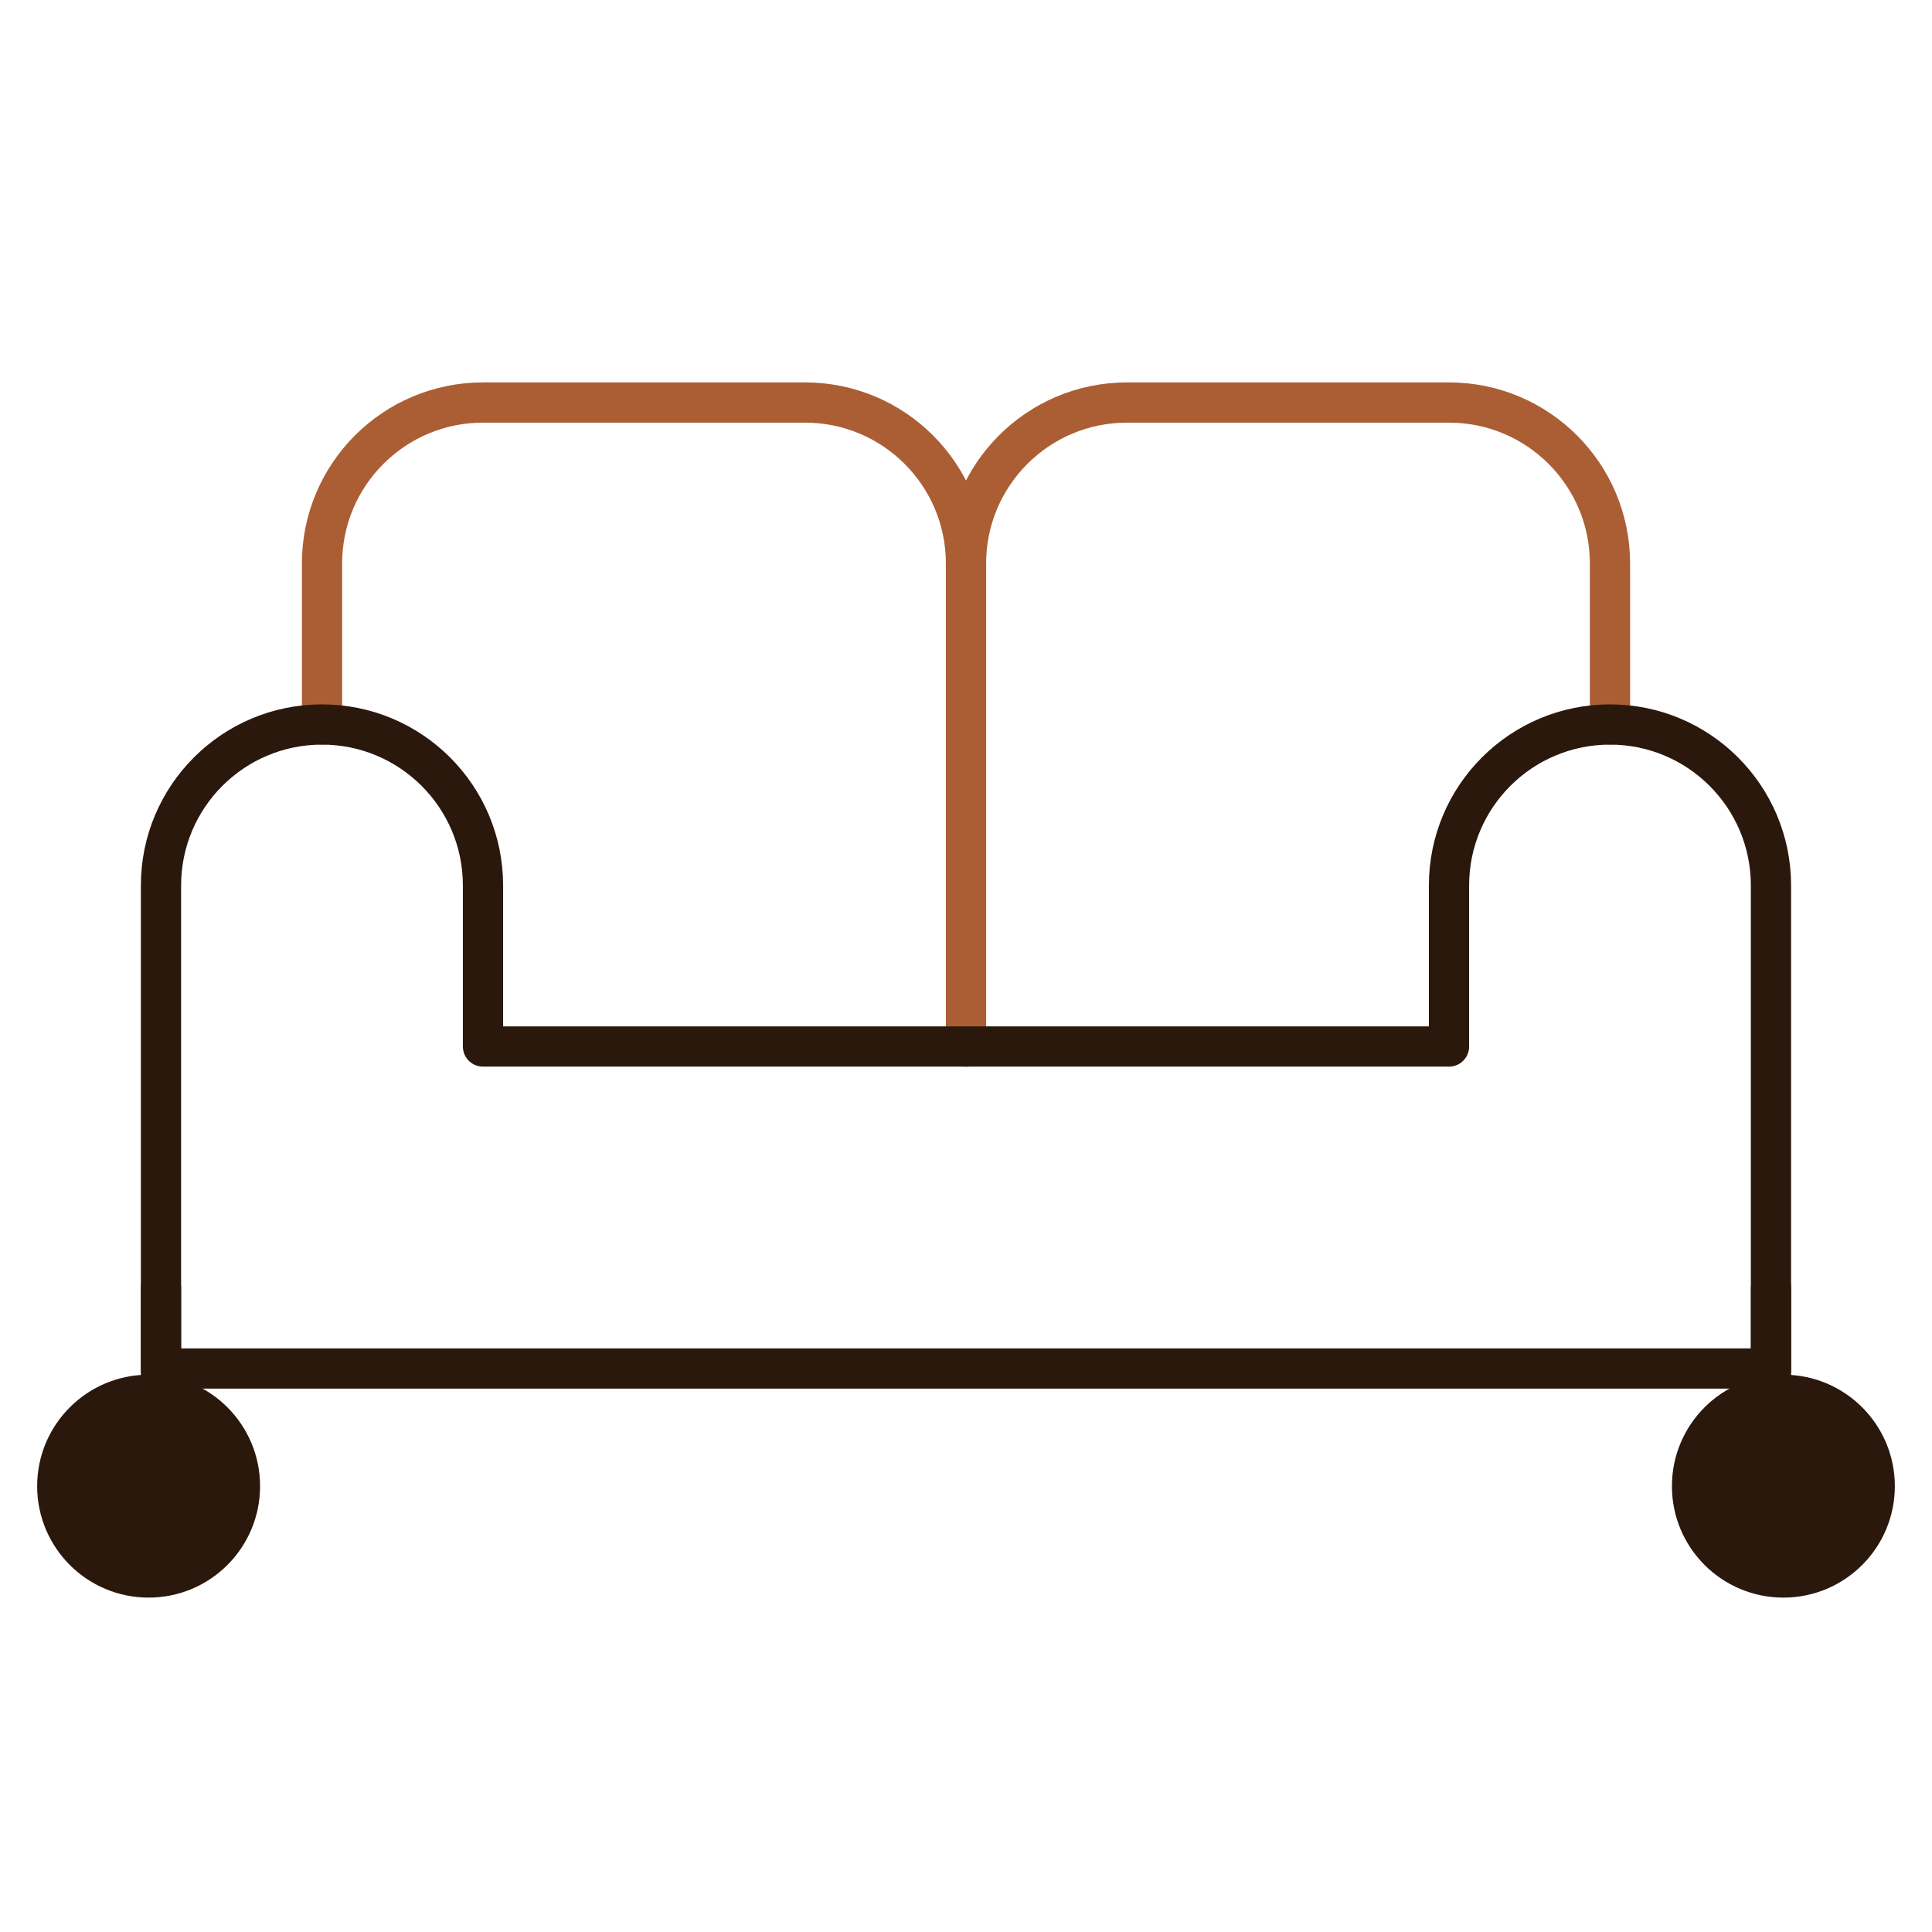
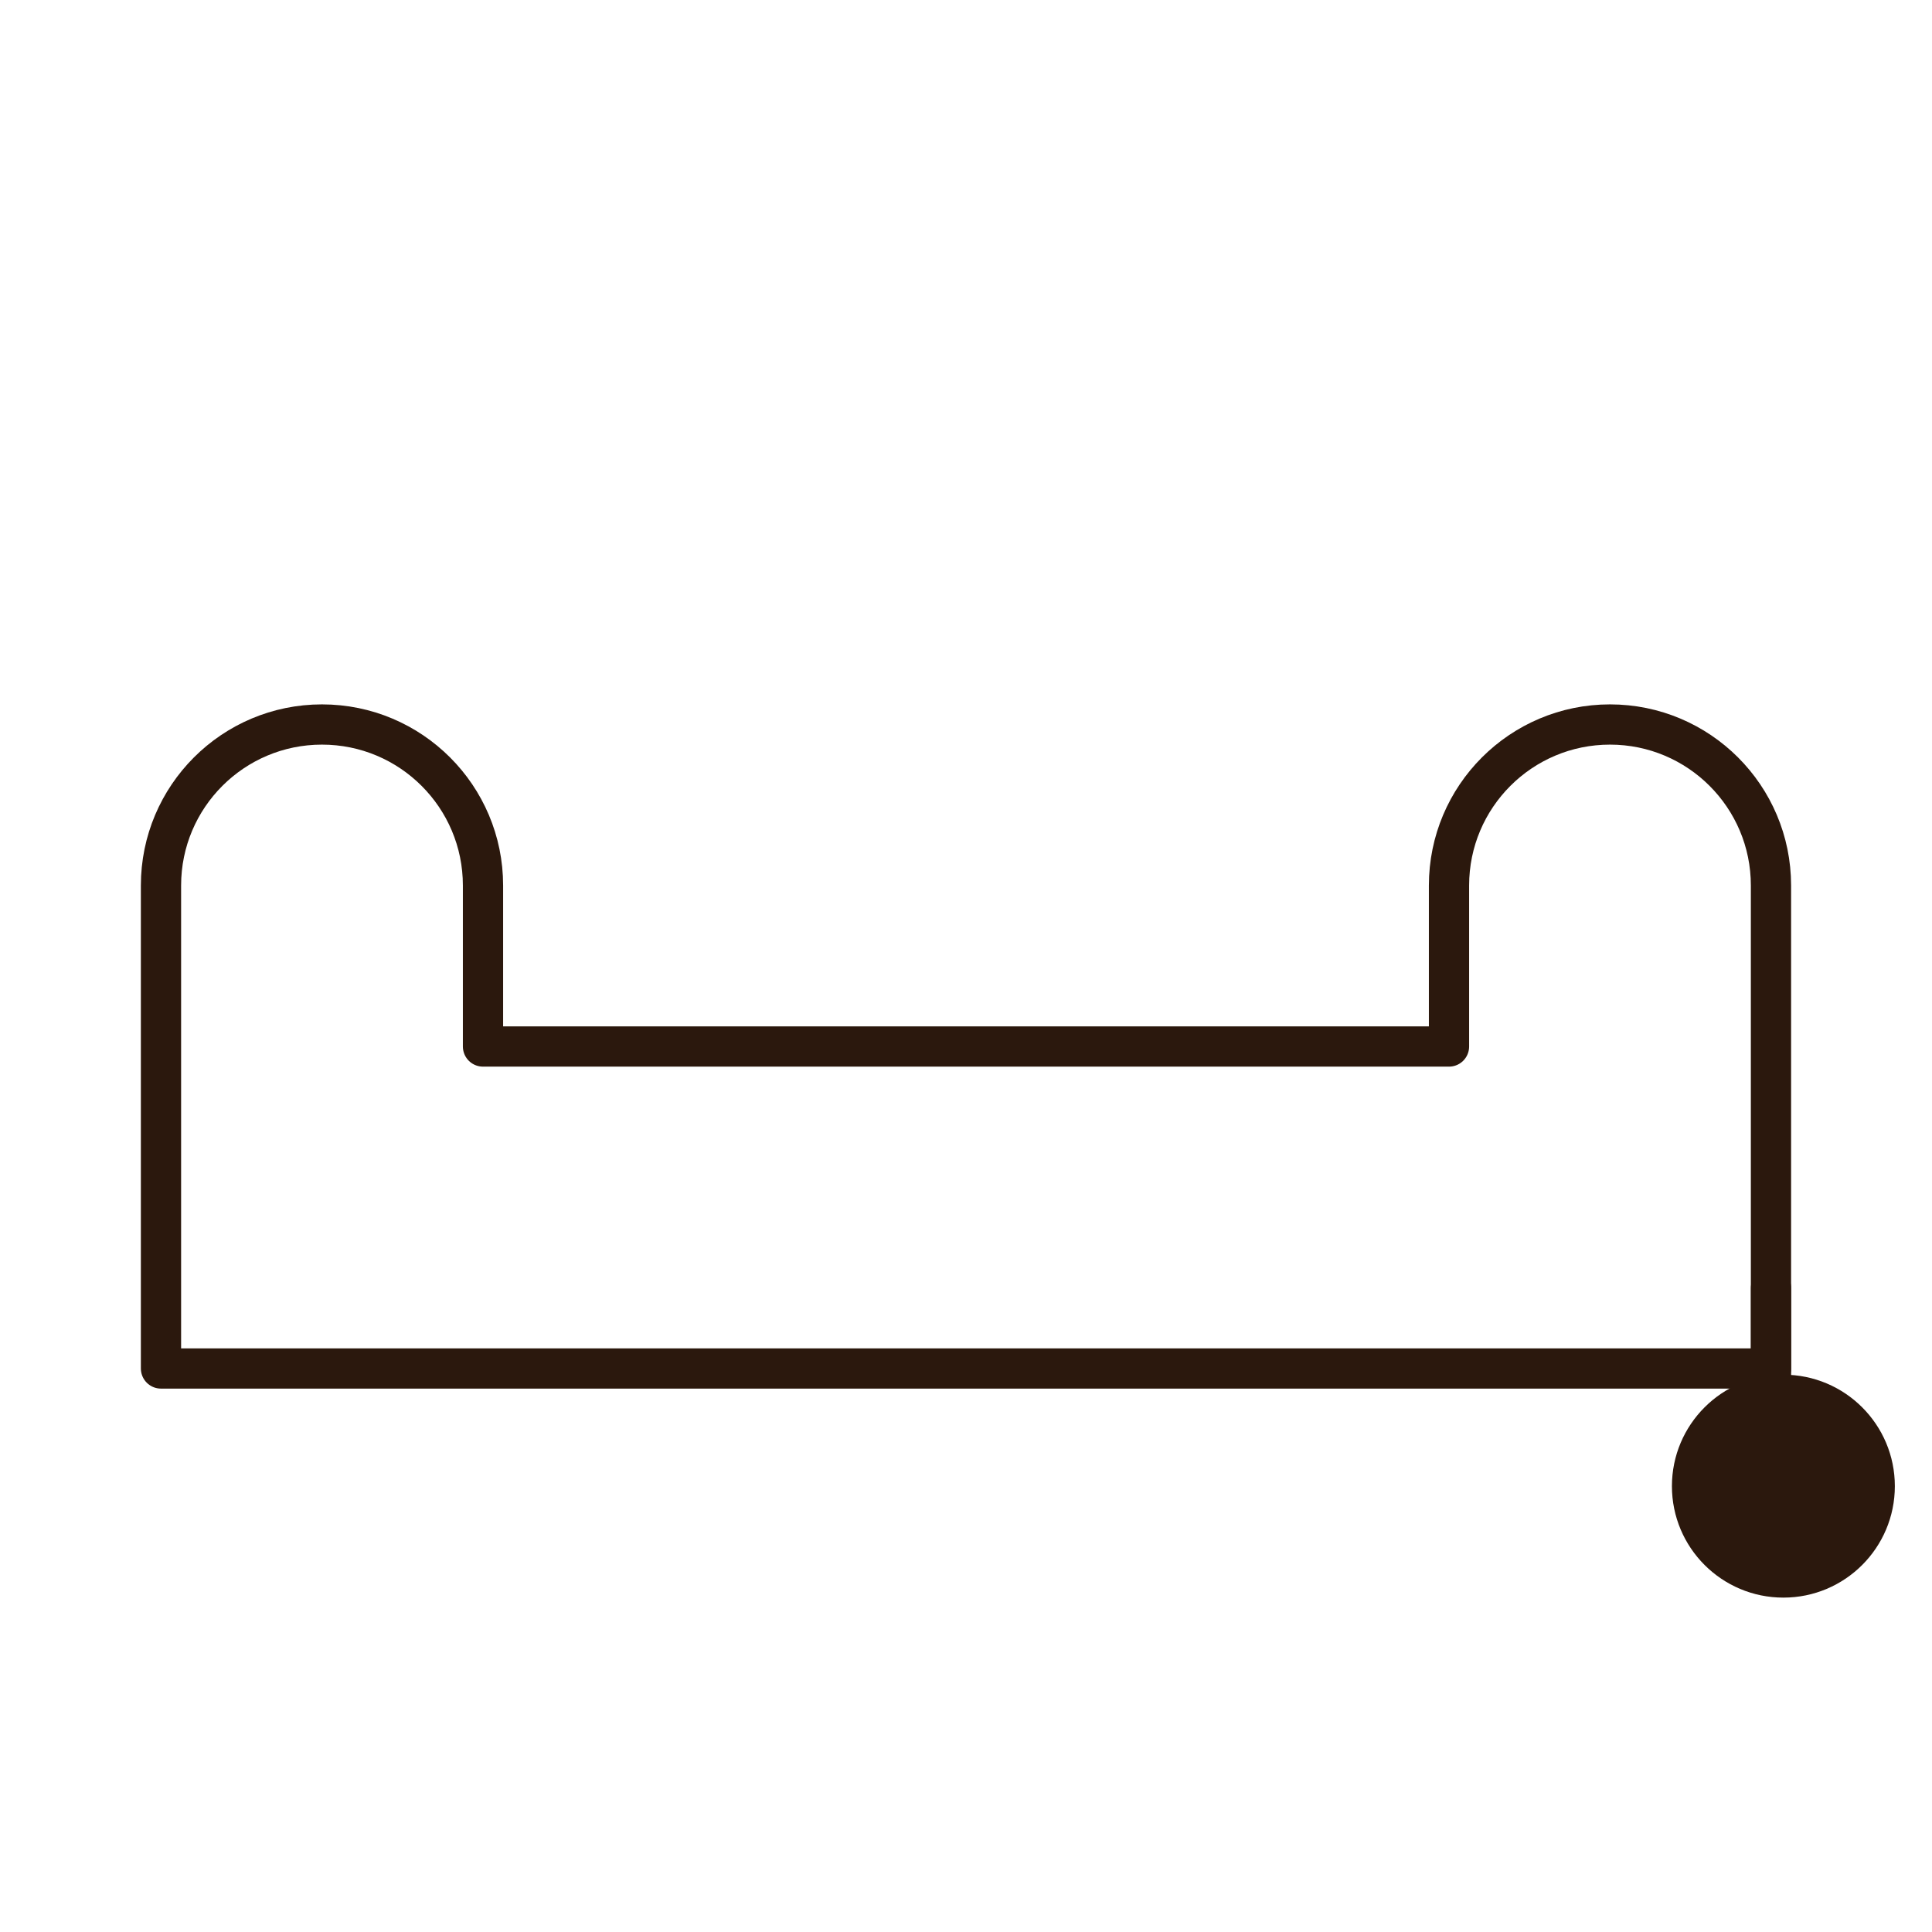
<svg xmlns="http://www.w3.org/2000/svg" width="52" height="52" viewBox="0 0 52 52" fill="none">
  <g id="Icon_loung">
-     <path id="Vector" d="M4.333 34.666V41.166" stroke="#2B180D" stroke-width="1.083" stroke-linecap="round" stroke-linejoin="round" />
-     <path id="Vector_2" d="M26 28.167V15.167C26 12.774 27.94 10.834 30.333 10.834H39C41.393 10.834 43.333 12.774 43.333 15.167V19.501" stroke="#AB5E34" stroke-width="1.083" stroke-linecap="round" stroke-linejoin="round" />
-     <path id="Vector_3" d="M26 28.167V15.167C26 12.774 24.06 10.834 21.667 10.834H13C10.607 10.834 8.667 12.774 8.667 15.167V19.501" stroke="#AB5E34" stroke-width="1.083" stroke-linecap="round" stroke-linejoin="round" />
    <path id="Vector_4" d="M43.333 19.5C40.94 19.5 39 21.44 39 23.833V28.167H13V23.833C13 21.44 11.06 19.5 8.666 19.5C6.273 19.5 4.333 21.44 4.333 23.833V36.833H47.666V23.833C47.666 21.44 45.726 19.5 43.333 19.5Z" stroke="#2B180D" stroke-width="1.083" stroke-linecap="round" stroke-linejoin="round" />
    <path id="Vector_5" d="M47.667 34.666V41.166" stroke="#2B180D" stroke-width="1.083" stroke-linecap="round" stroke-linejoin="round" />
-     <circle id="Ellipse 2" cx="4" cy="40" r="3" fill="#2B180D" />
    <circle id="Ellipse 4" cx="48" cy="40" r="3" fill="#2B180D" />
  </g>
</svg>